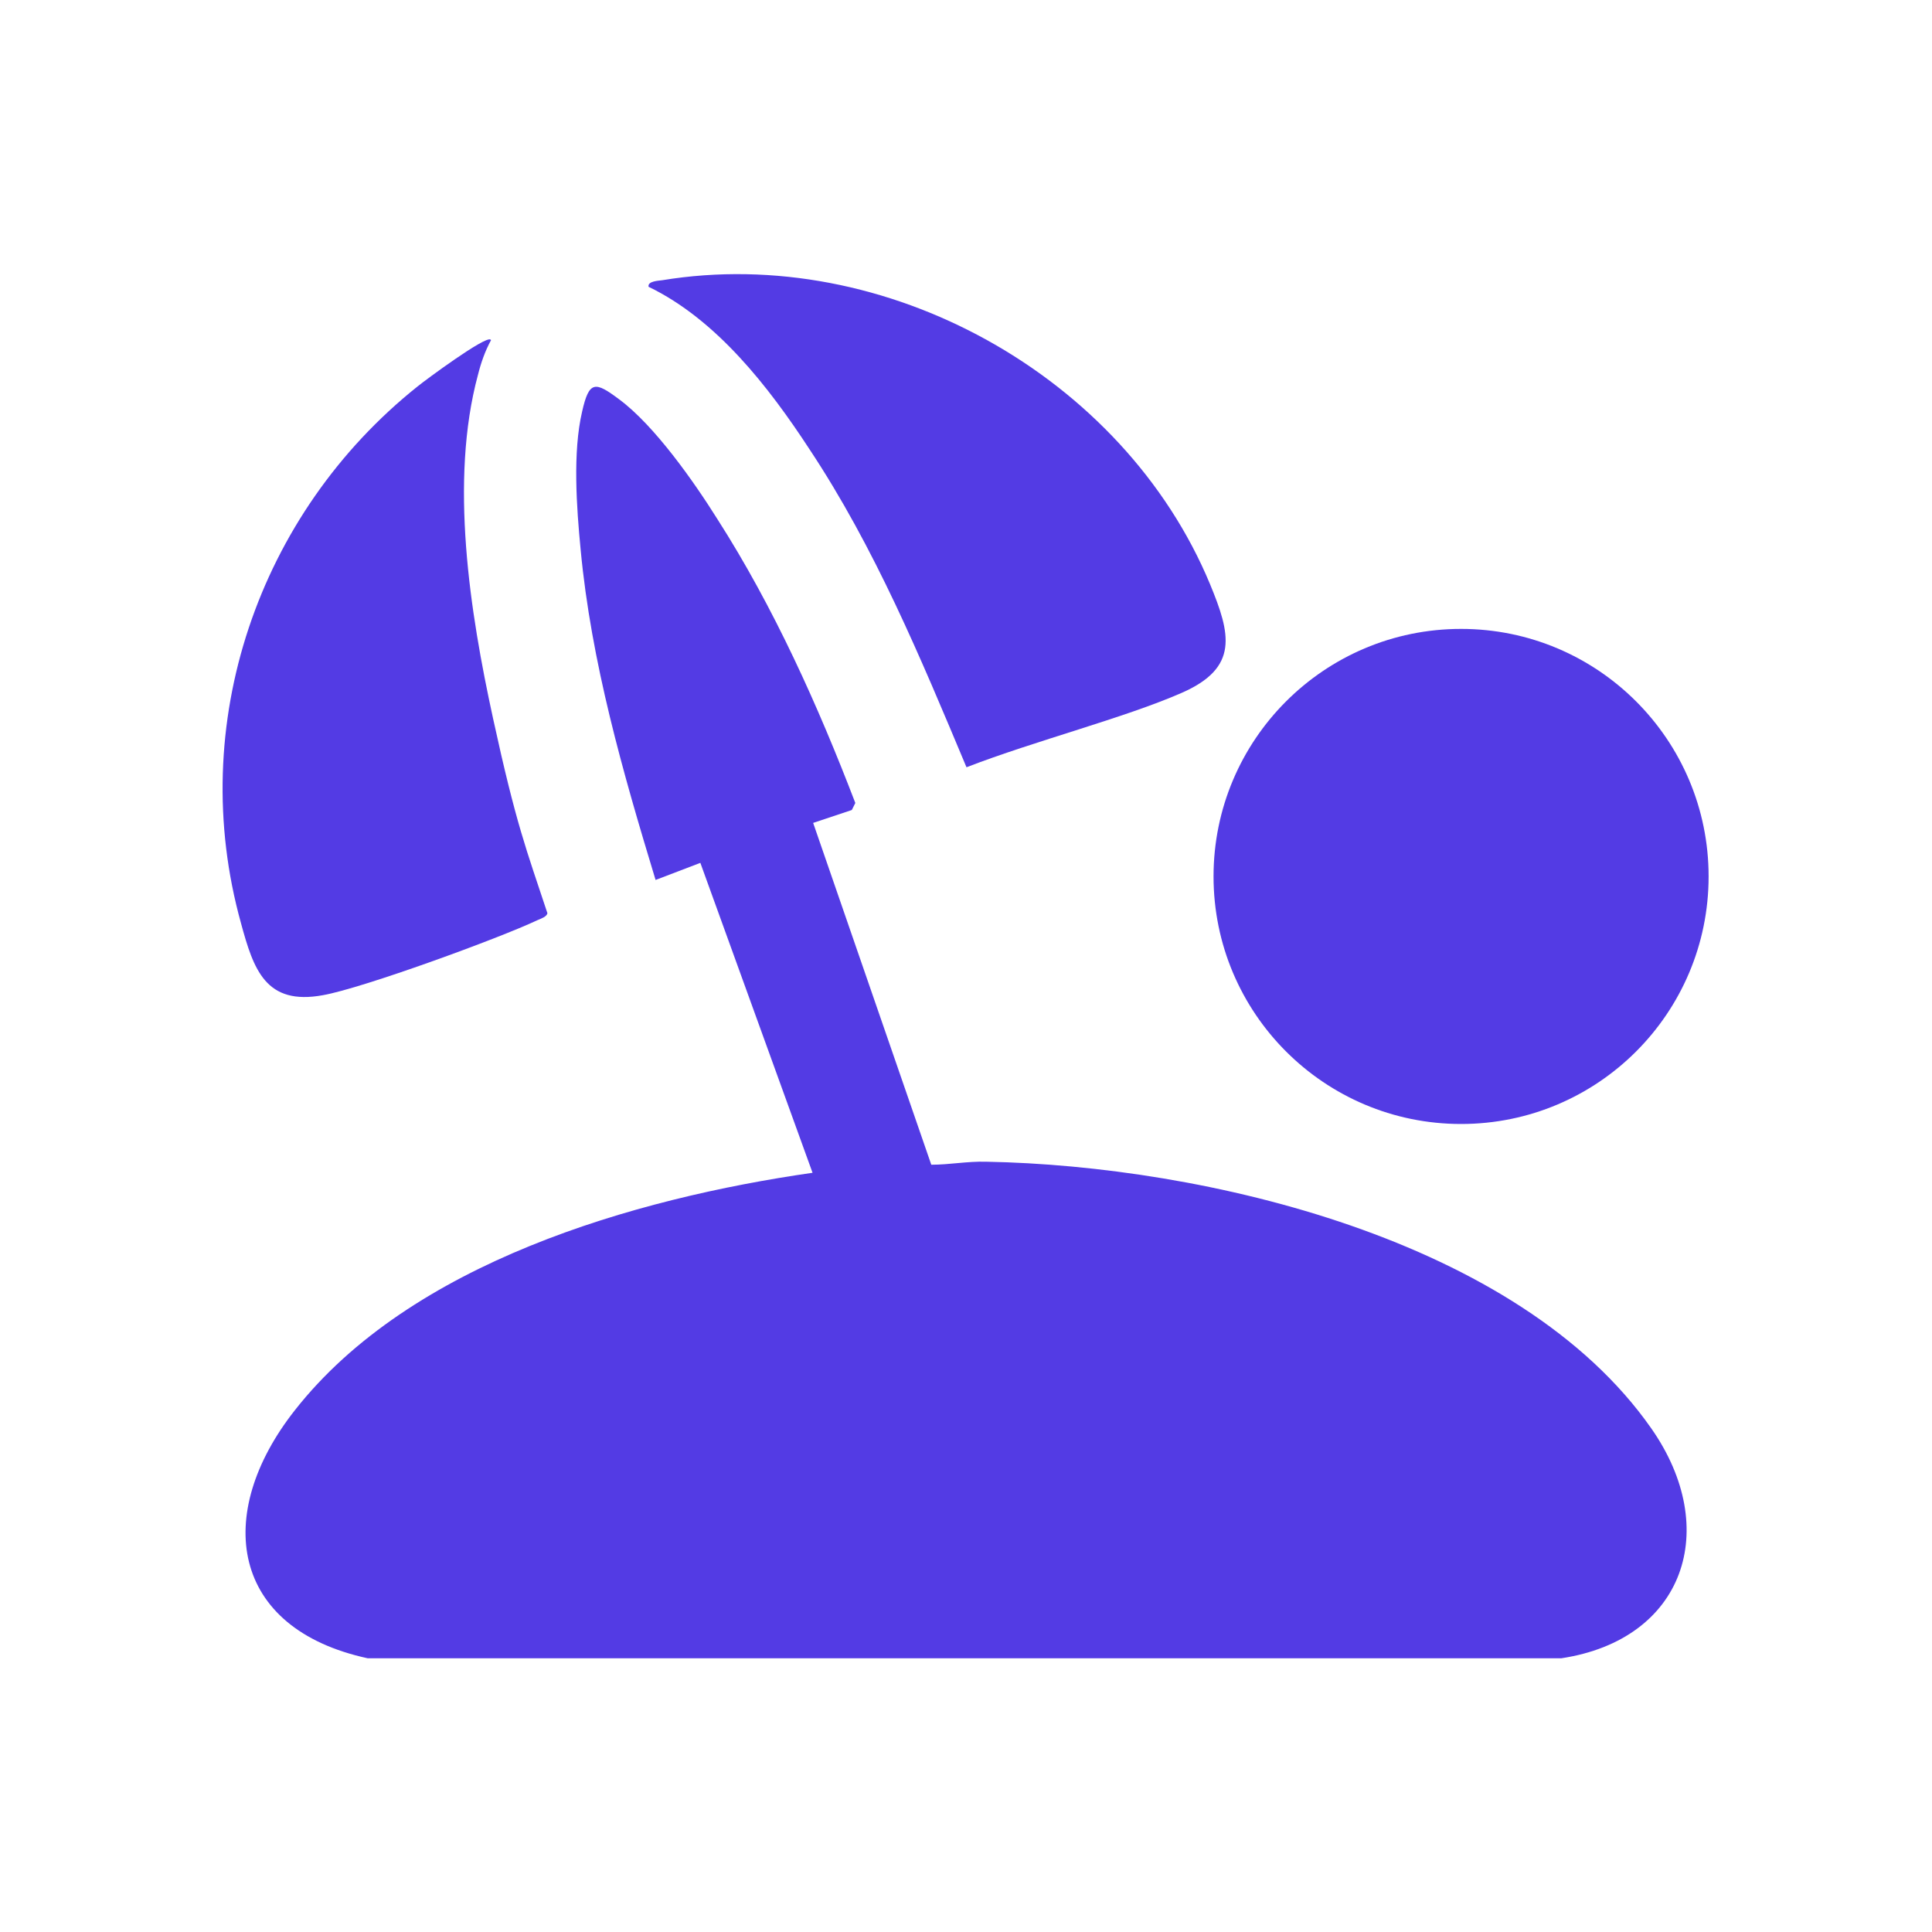
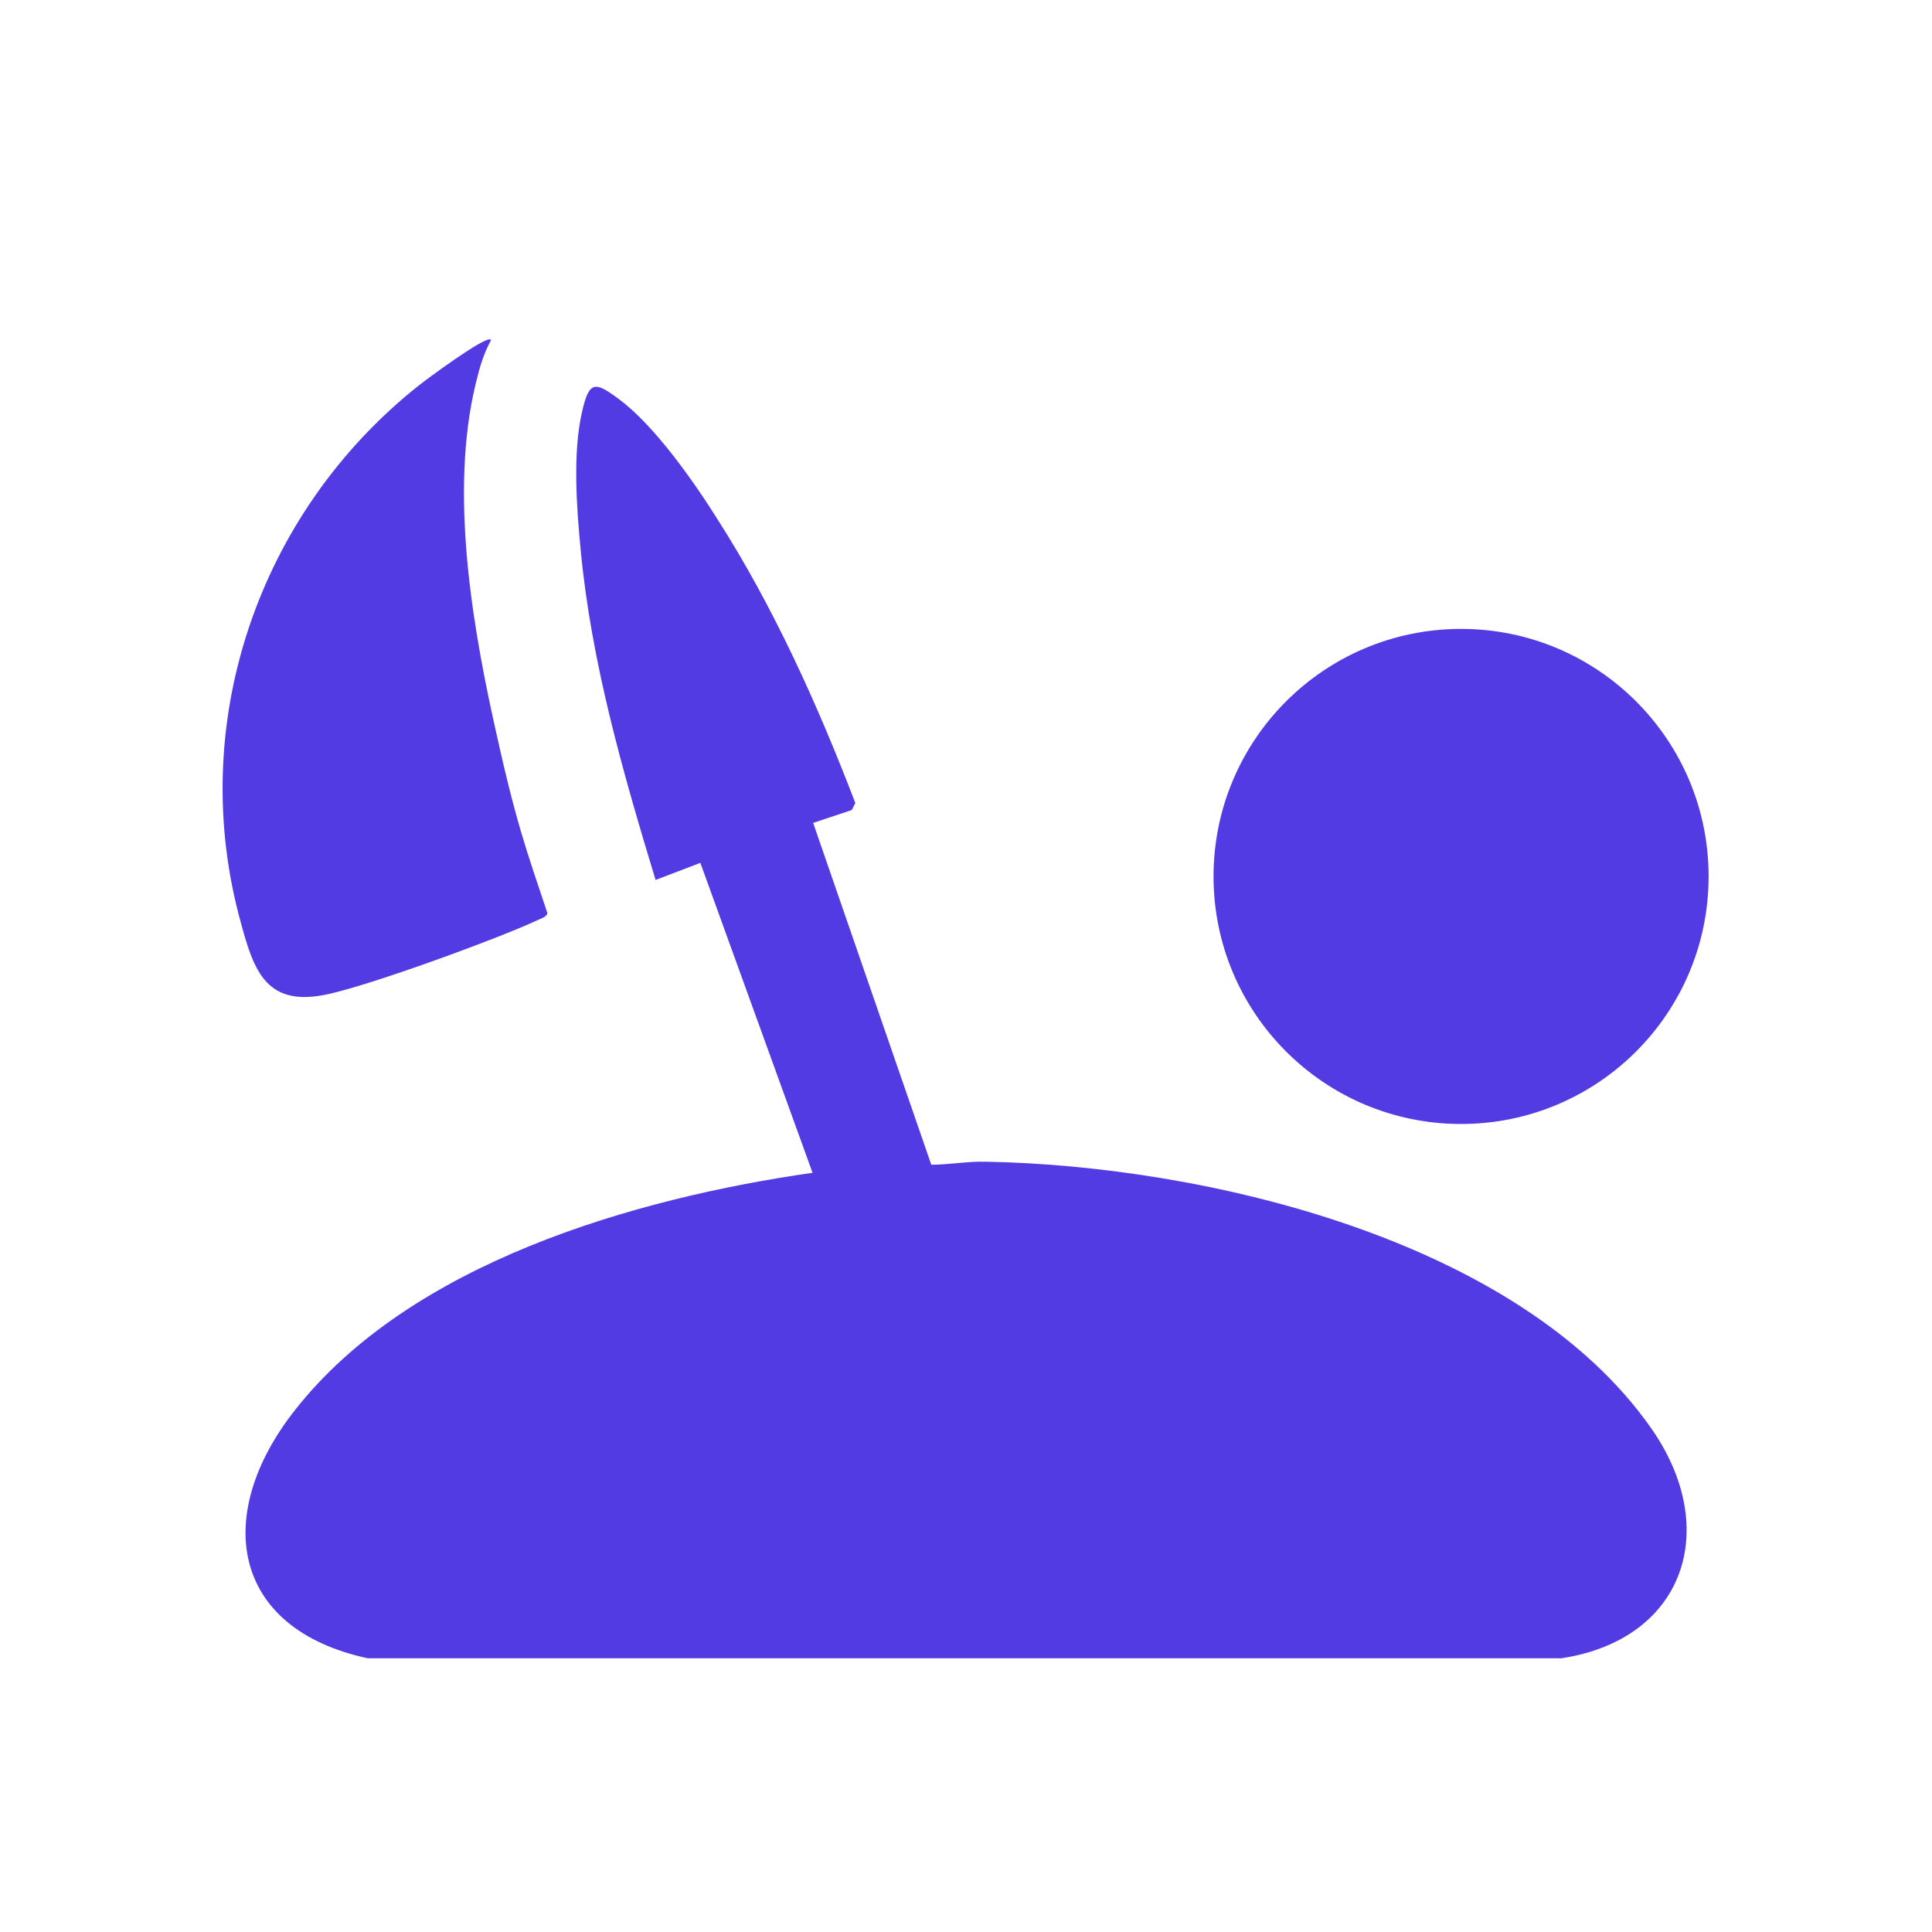
<svg xmlns="http://www.w3.org/2000/svg" width="150" height="150" viewBox="0 0 150 150" fill="none">
  <path d="M63.125 63.867L72.305 90.429C73.75 90.429 75.079 90.156 76.563 90.195C93.516 90.508 117.93 96.211 128.204 110.898C133.672 118.711 130.782 127.304 121.211 128.75H28.555C17.891 126.445 16.524 117.578 22.891 109.492C31.875 98.047 49.219 93.047 63.086 91.054L54.375 66.992L50.899 68.32C48.36 59.961 45.899 51.406 45.079 42.656C44.766 39.414 44.454 35.117 45.196 31.953C45.743 29.531 46.211 29.609 48.086 31.015C50.821 33.047 53.868 37.383 55.704 40.312C60.079 47.148 63.516 54.804 66.407 62.343L66.133 62.89L63.086 63.906L63.125 63.867Z" fill="#533BE4" />
  <path d="M113.437 87.266C124.052 87.266 132.656 78.661 132.656 68.047C132.656 57.433 124.052 48.828 113.437 48.828C102.823 48.828 94.219 57.433 94.219 68.047C94.219 78.661 102.823 87.266 113.437 87.266Z" fill="#533BE4" />
  <path d="M38.125 26.406C37.656 27.265 37.344 28.164 37.109 29.101C34.883 37.343 36.484 47.539 38.281 55.781C40.078 64.023 40.859 65.937 42.5 70.898C42.461 71.171 41.992 71.328 41.719 71.445C38.75 72.851 28.164 76.718 25.078 77.265C20.625 78.085 19.687 75.273 18.711 71.679C14.414 56.249 20.039 39.882 32.422 30C33.047 29.492 37.695 26.054 38.086 26.367L38.125 26.406Z" fill="#533BE4" />
-   <path d="M50.351 22.226C50.312 21.836 51.093 21.797 51.406 21.758C68.749 18.906 87.226 29.179 93.945 45.351C95.546 49.218 96.21 51.836 91.757 53.789C87.304 55.742 80.39 57.5 75.038 59.57C71.484 51.093 67.929 42.539 62.851 34.883C59.687 30.039 55.624 24.804 50.351 22.265V22.226Z" fill="#533BE4" />
</svg>